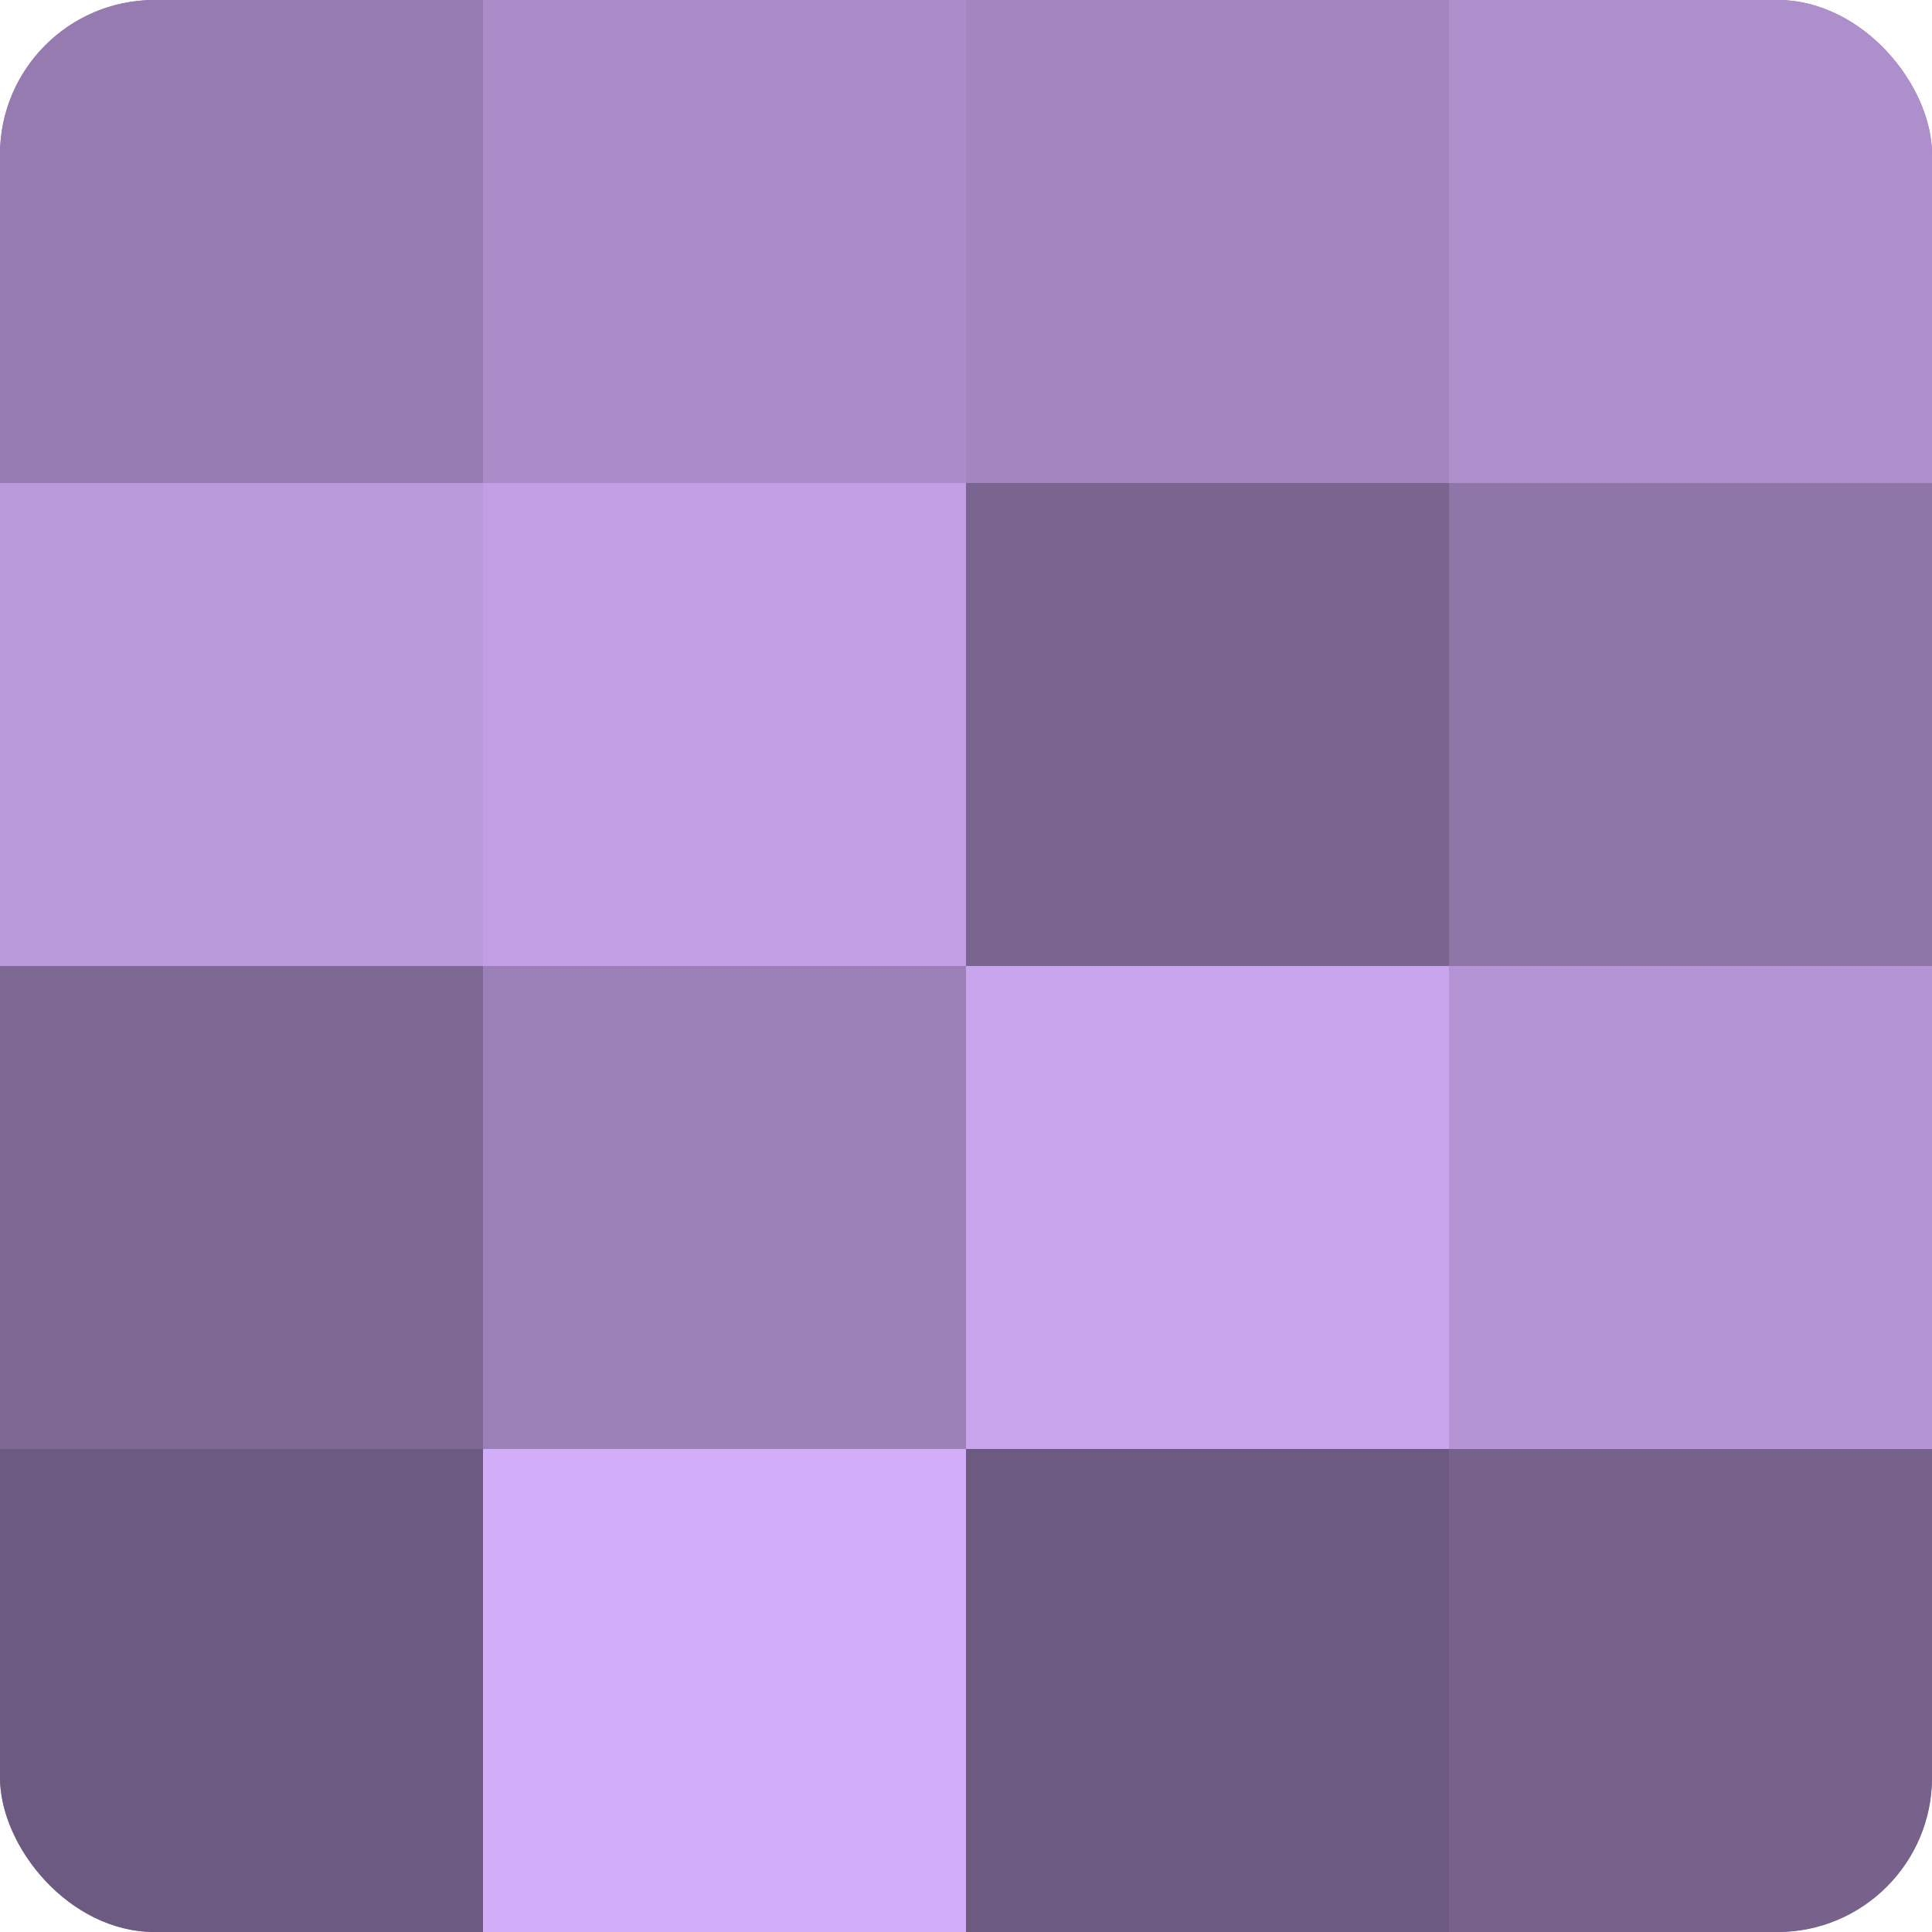
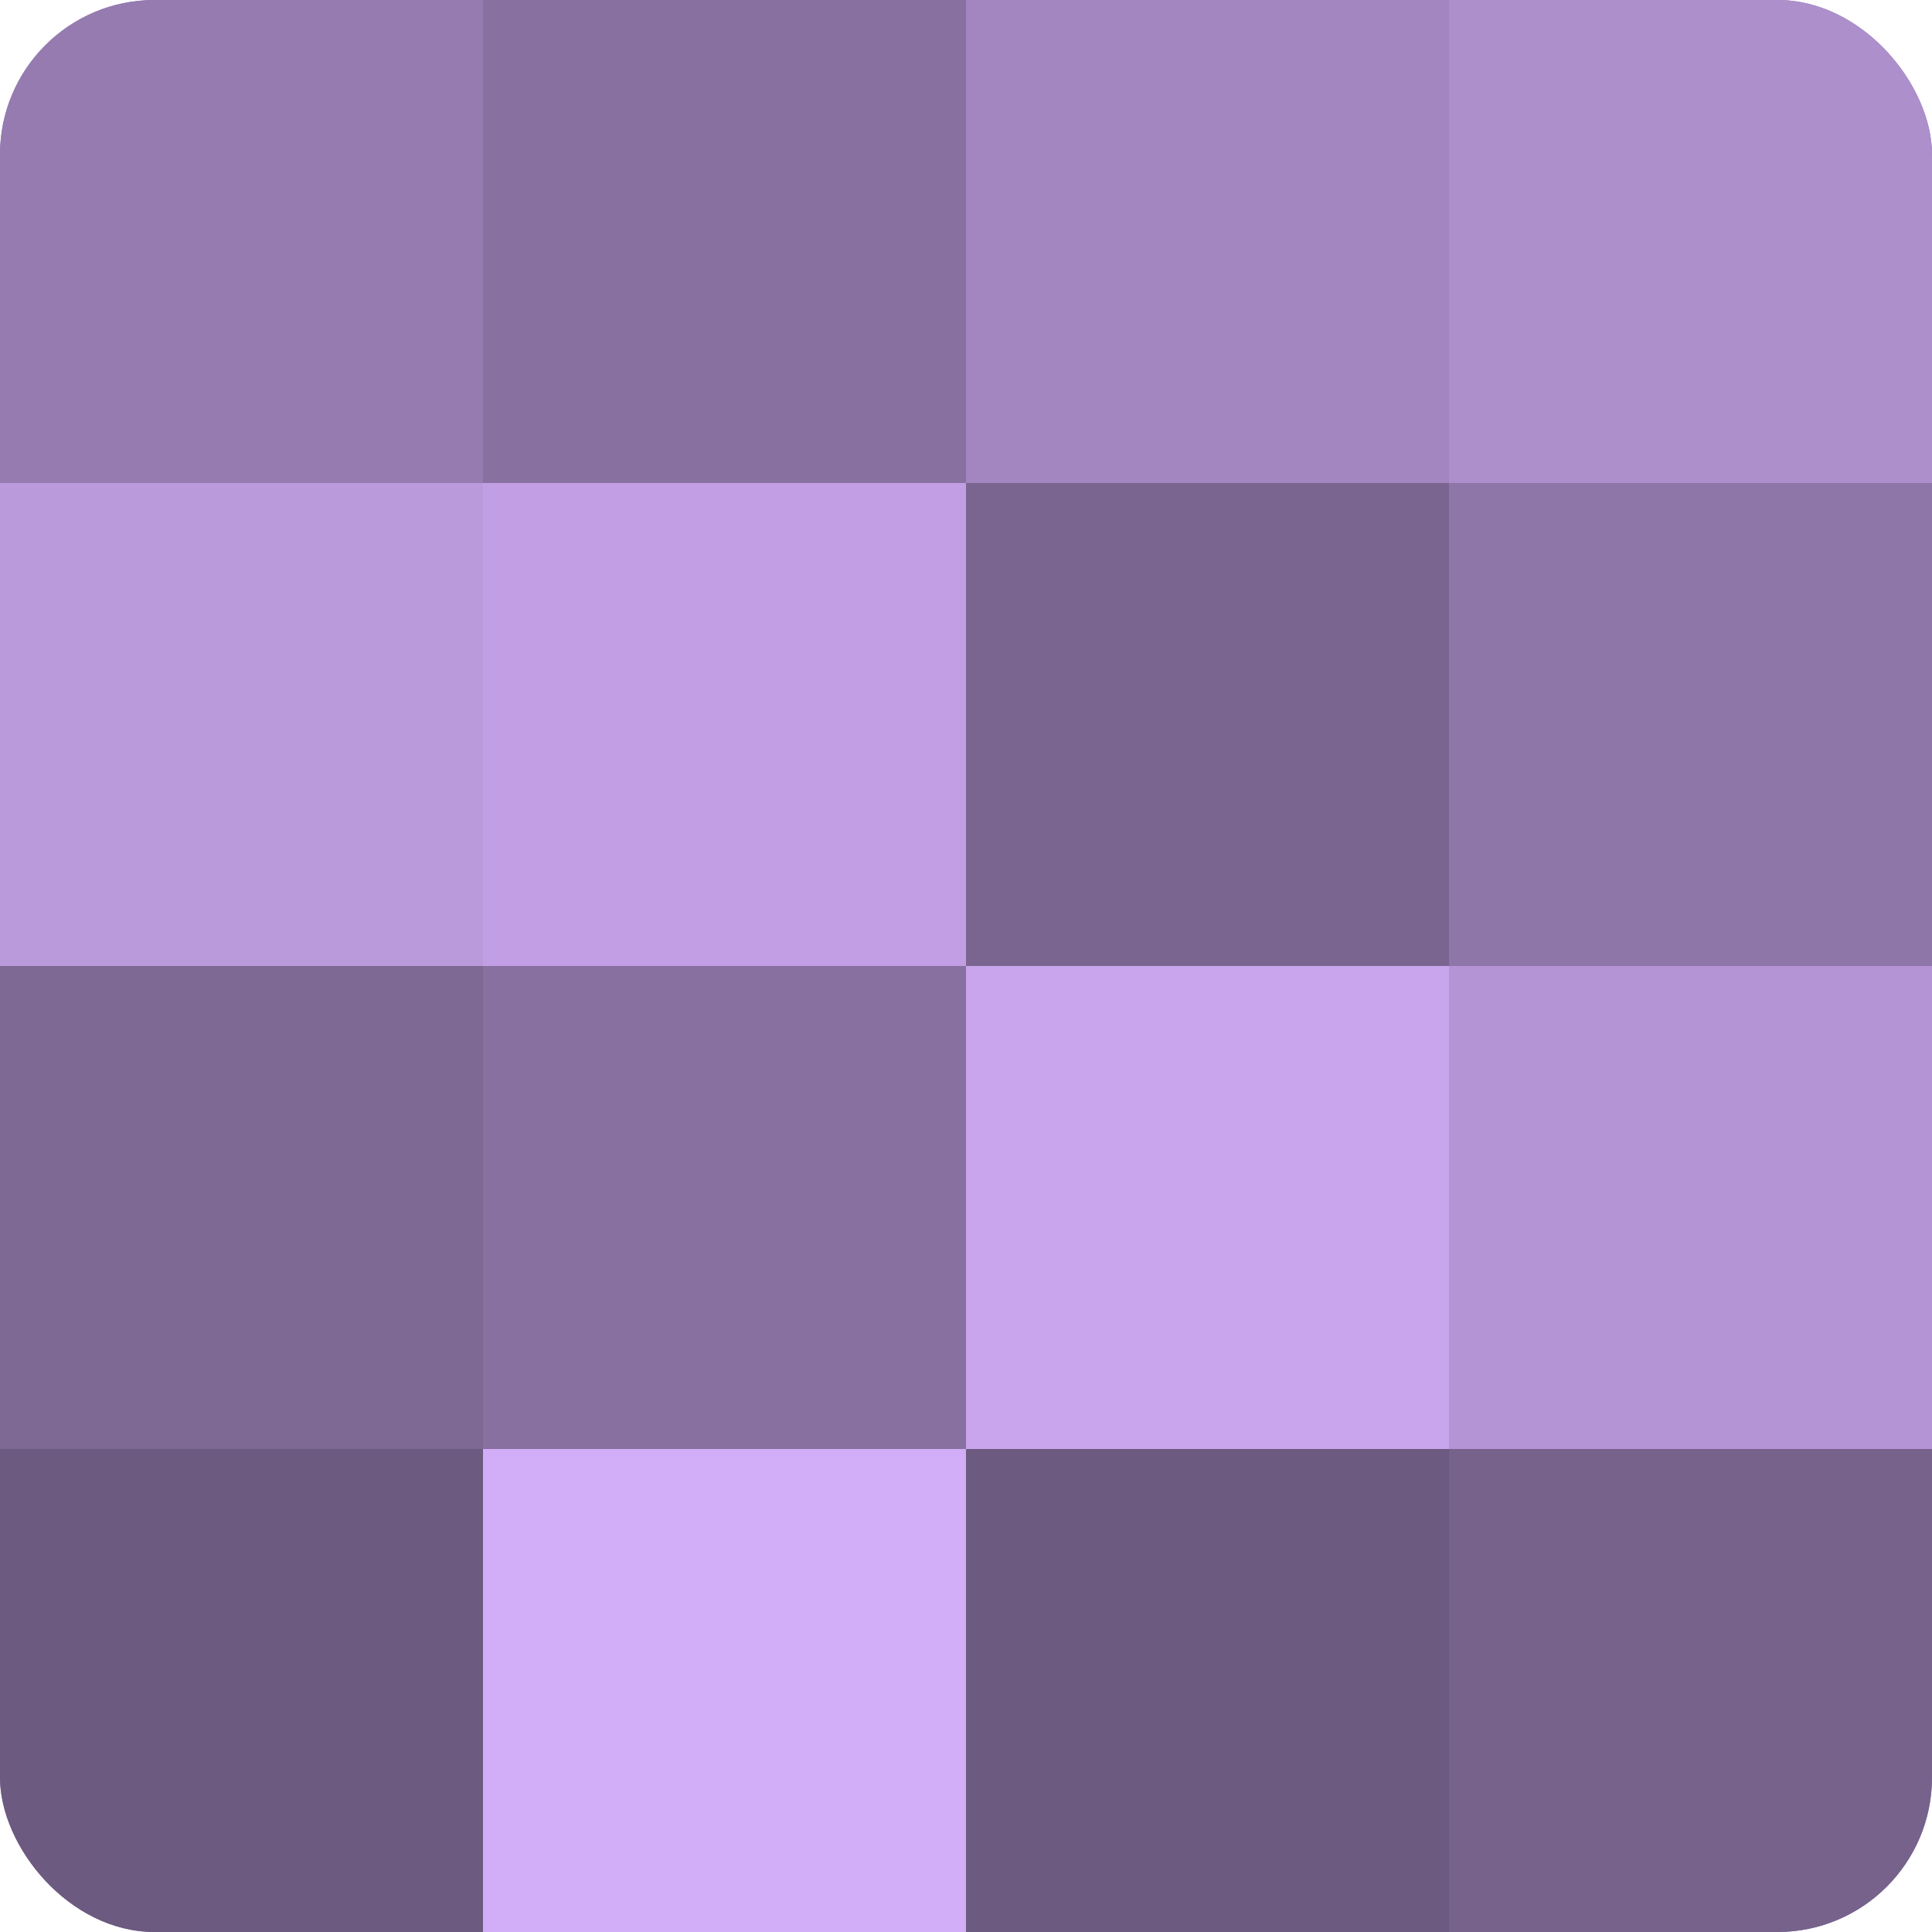
<svg xmlns="http://www.w3.org/2000/svg" width="60" height="60" viewBox="0 0 100 100" preserveAspectRatio="xMidYMid meet">
  <defs>
    <clipPath id="c" width="100" height="100">
      <rect width="100" height="100" rx="8" ry="8" />
    </clipPath>
  </defs>
  <g clip-path="url(#c)">
    <rect width="100" height="100" fill="#8870a0" />
    <rect width="25" height="25" fill="#967bb0" />
    <rect y="25" width="25" height="25" fill="#bb9adc" />
    <rect y="50" width="25" height="25" fill="#7e6894" />
    <rect y="75" width="25" height="25" fill="#6d5a80" />
-     <rect x="25" width="25" height="25" fill="#aa8cc8" />
    <rect x="25" y="25" width="25" height="25" fill="#c29fe4" />
-     <rect x="25" y="50" width="25" height="25" fill="#9c81b8" />
    <rect x="25" y="75" width="25" height="25" fill="#d2adf8" />
    <rect x="50" width="25" height="25" fill="#a386c0" />
    <rect x="50" y="25" width="25" height="25" fill="#7a6590" />
    <rect x="50" y="50" width="25" height="25" fill="#c8a5ec" />
    <rect x="50" y="75" width="25" height="25" fill="#6d5a80" />
    <rect x="75" width="25" height="25" fill="#ad8fcc" />
    <rect x="75" y="25" width="25" height="25" fill="#8f76a8" />
    <rect x="75" y="50" width="25" height="25" fill="#b494d4" />
    <rect x="75" y="75" width="25" height="25" fill="#77628c" />
  </g>
</svg>